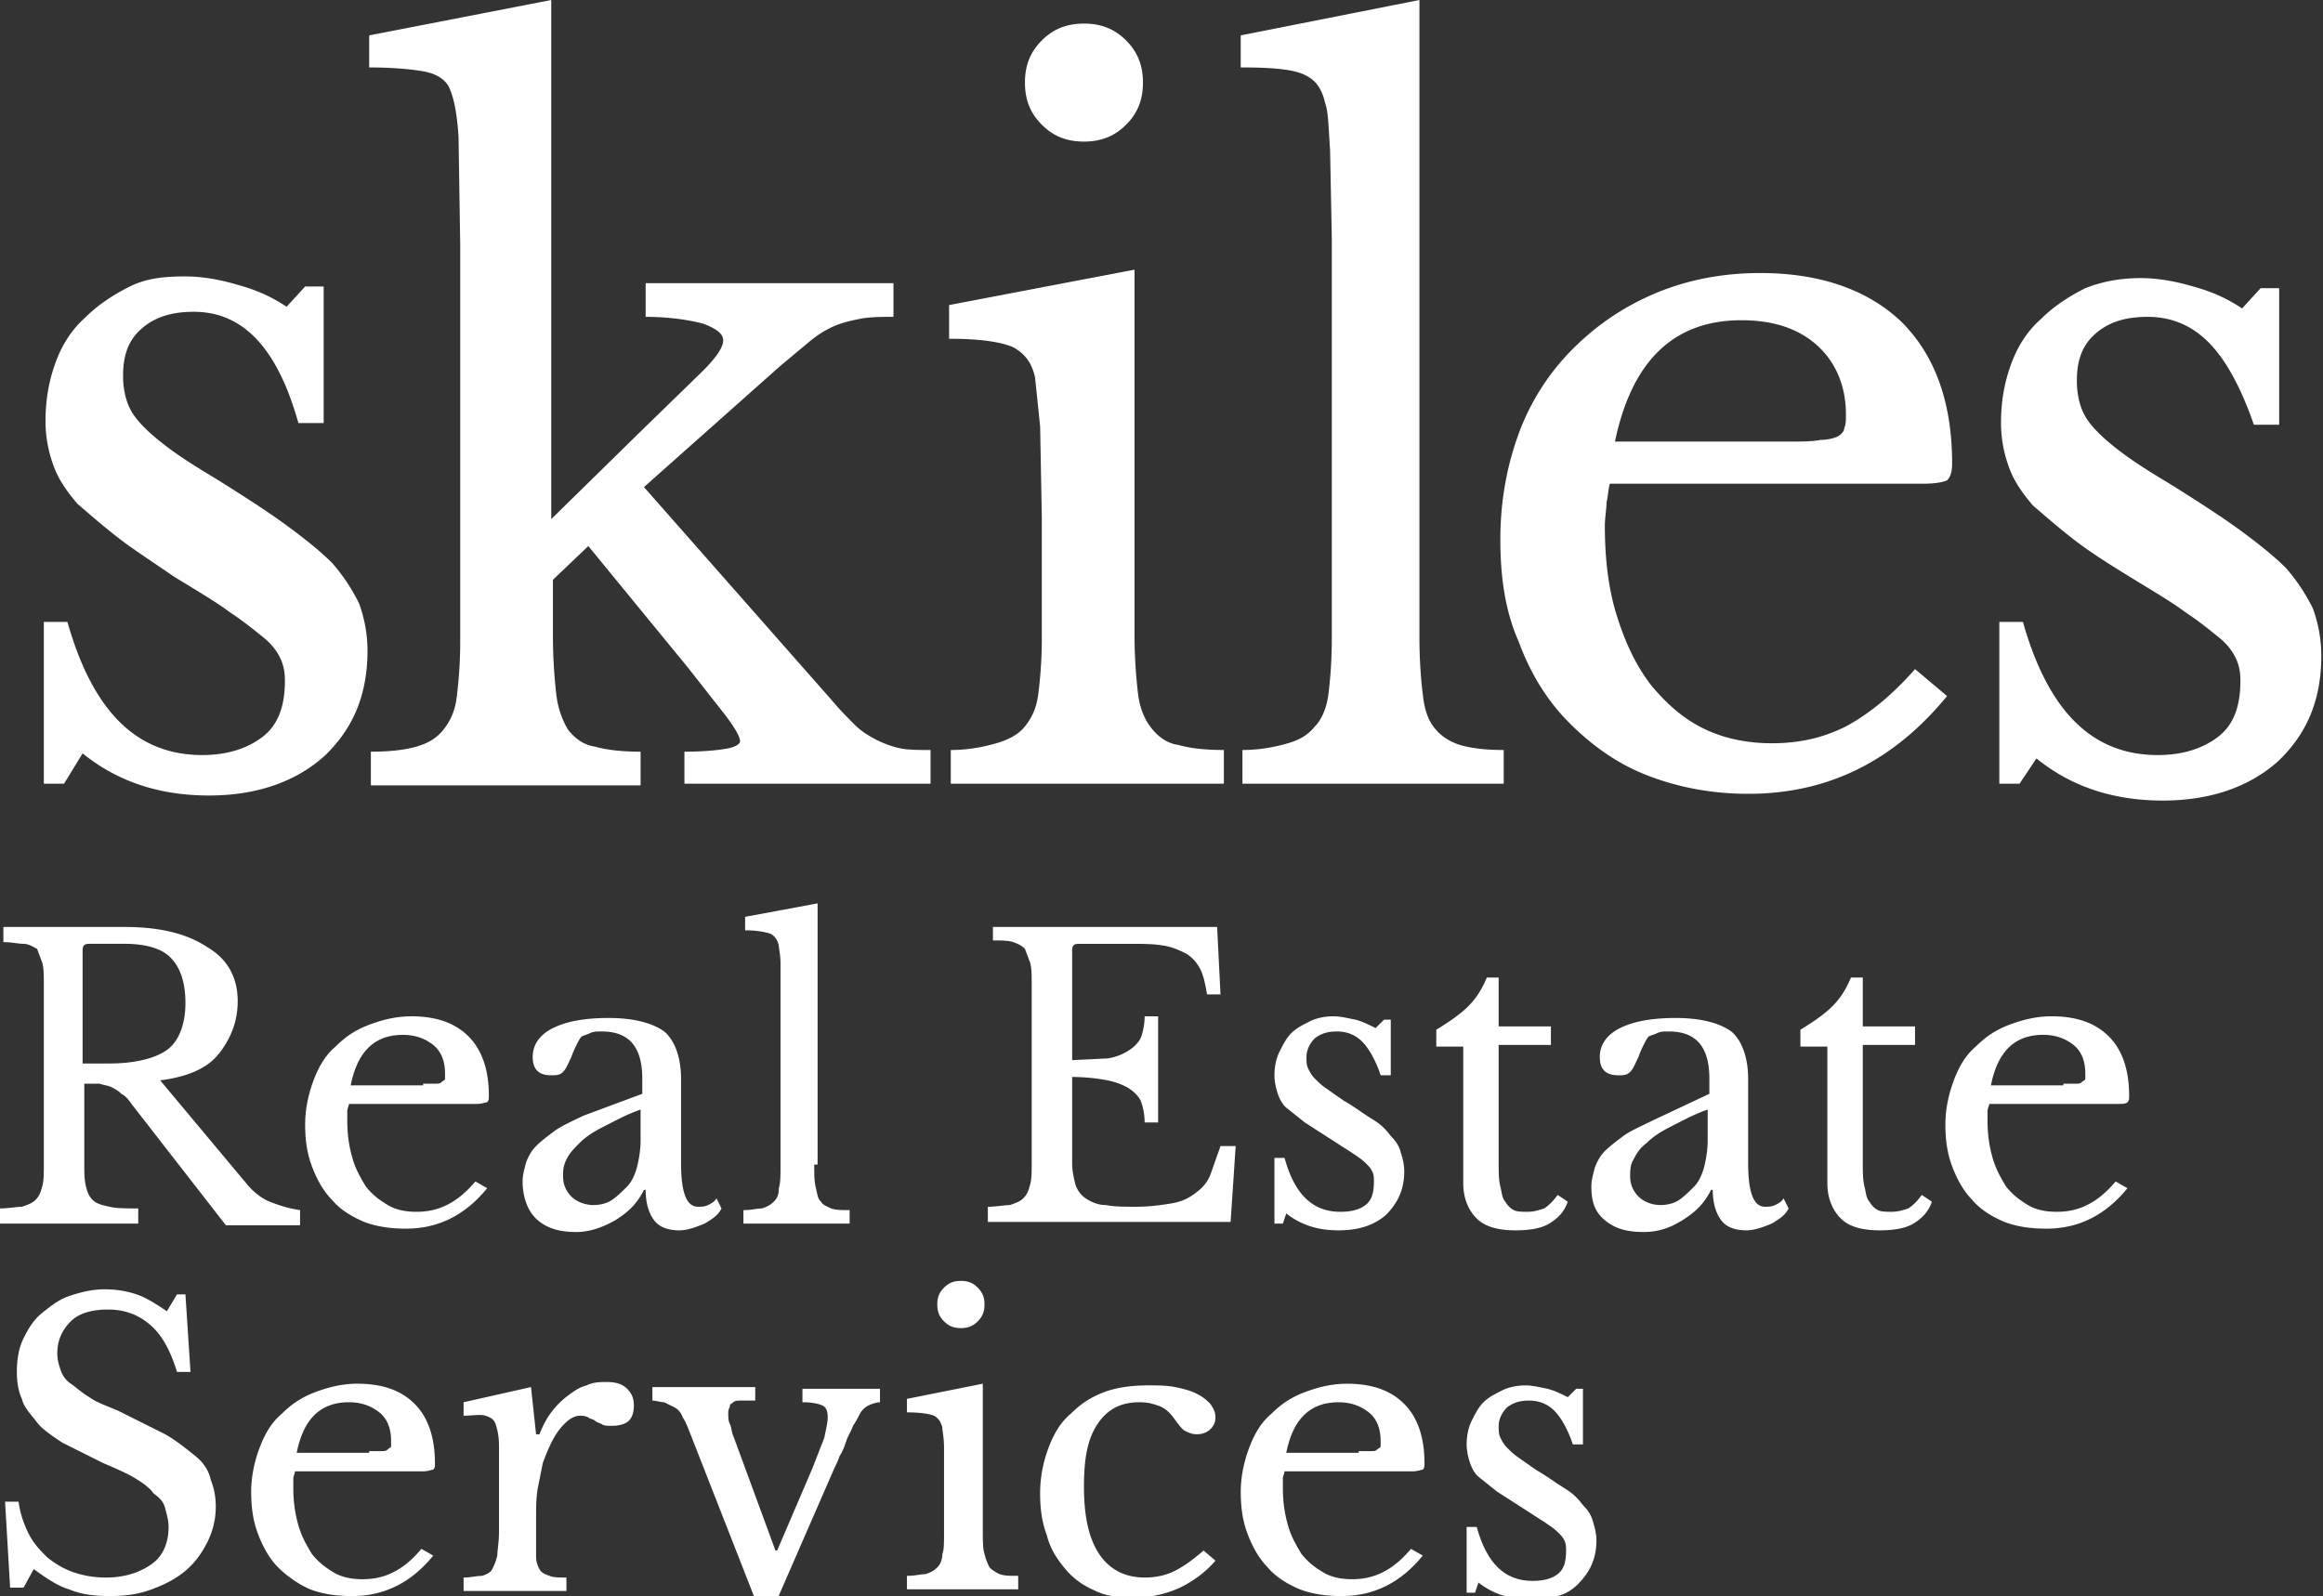
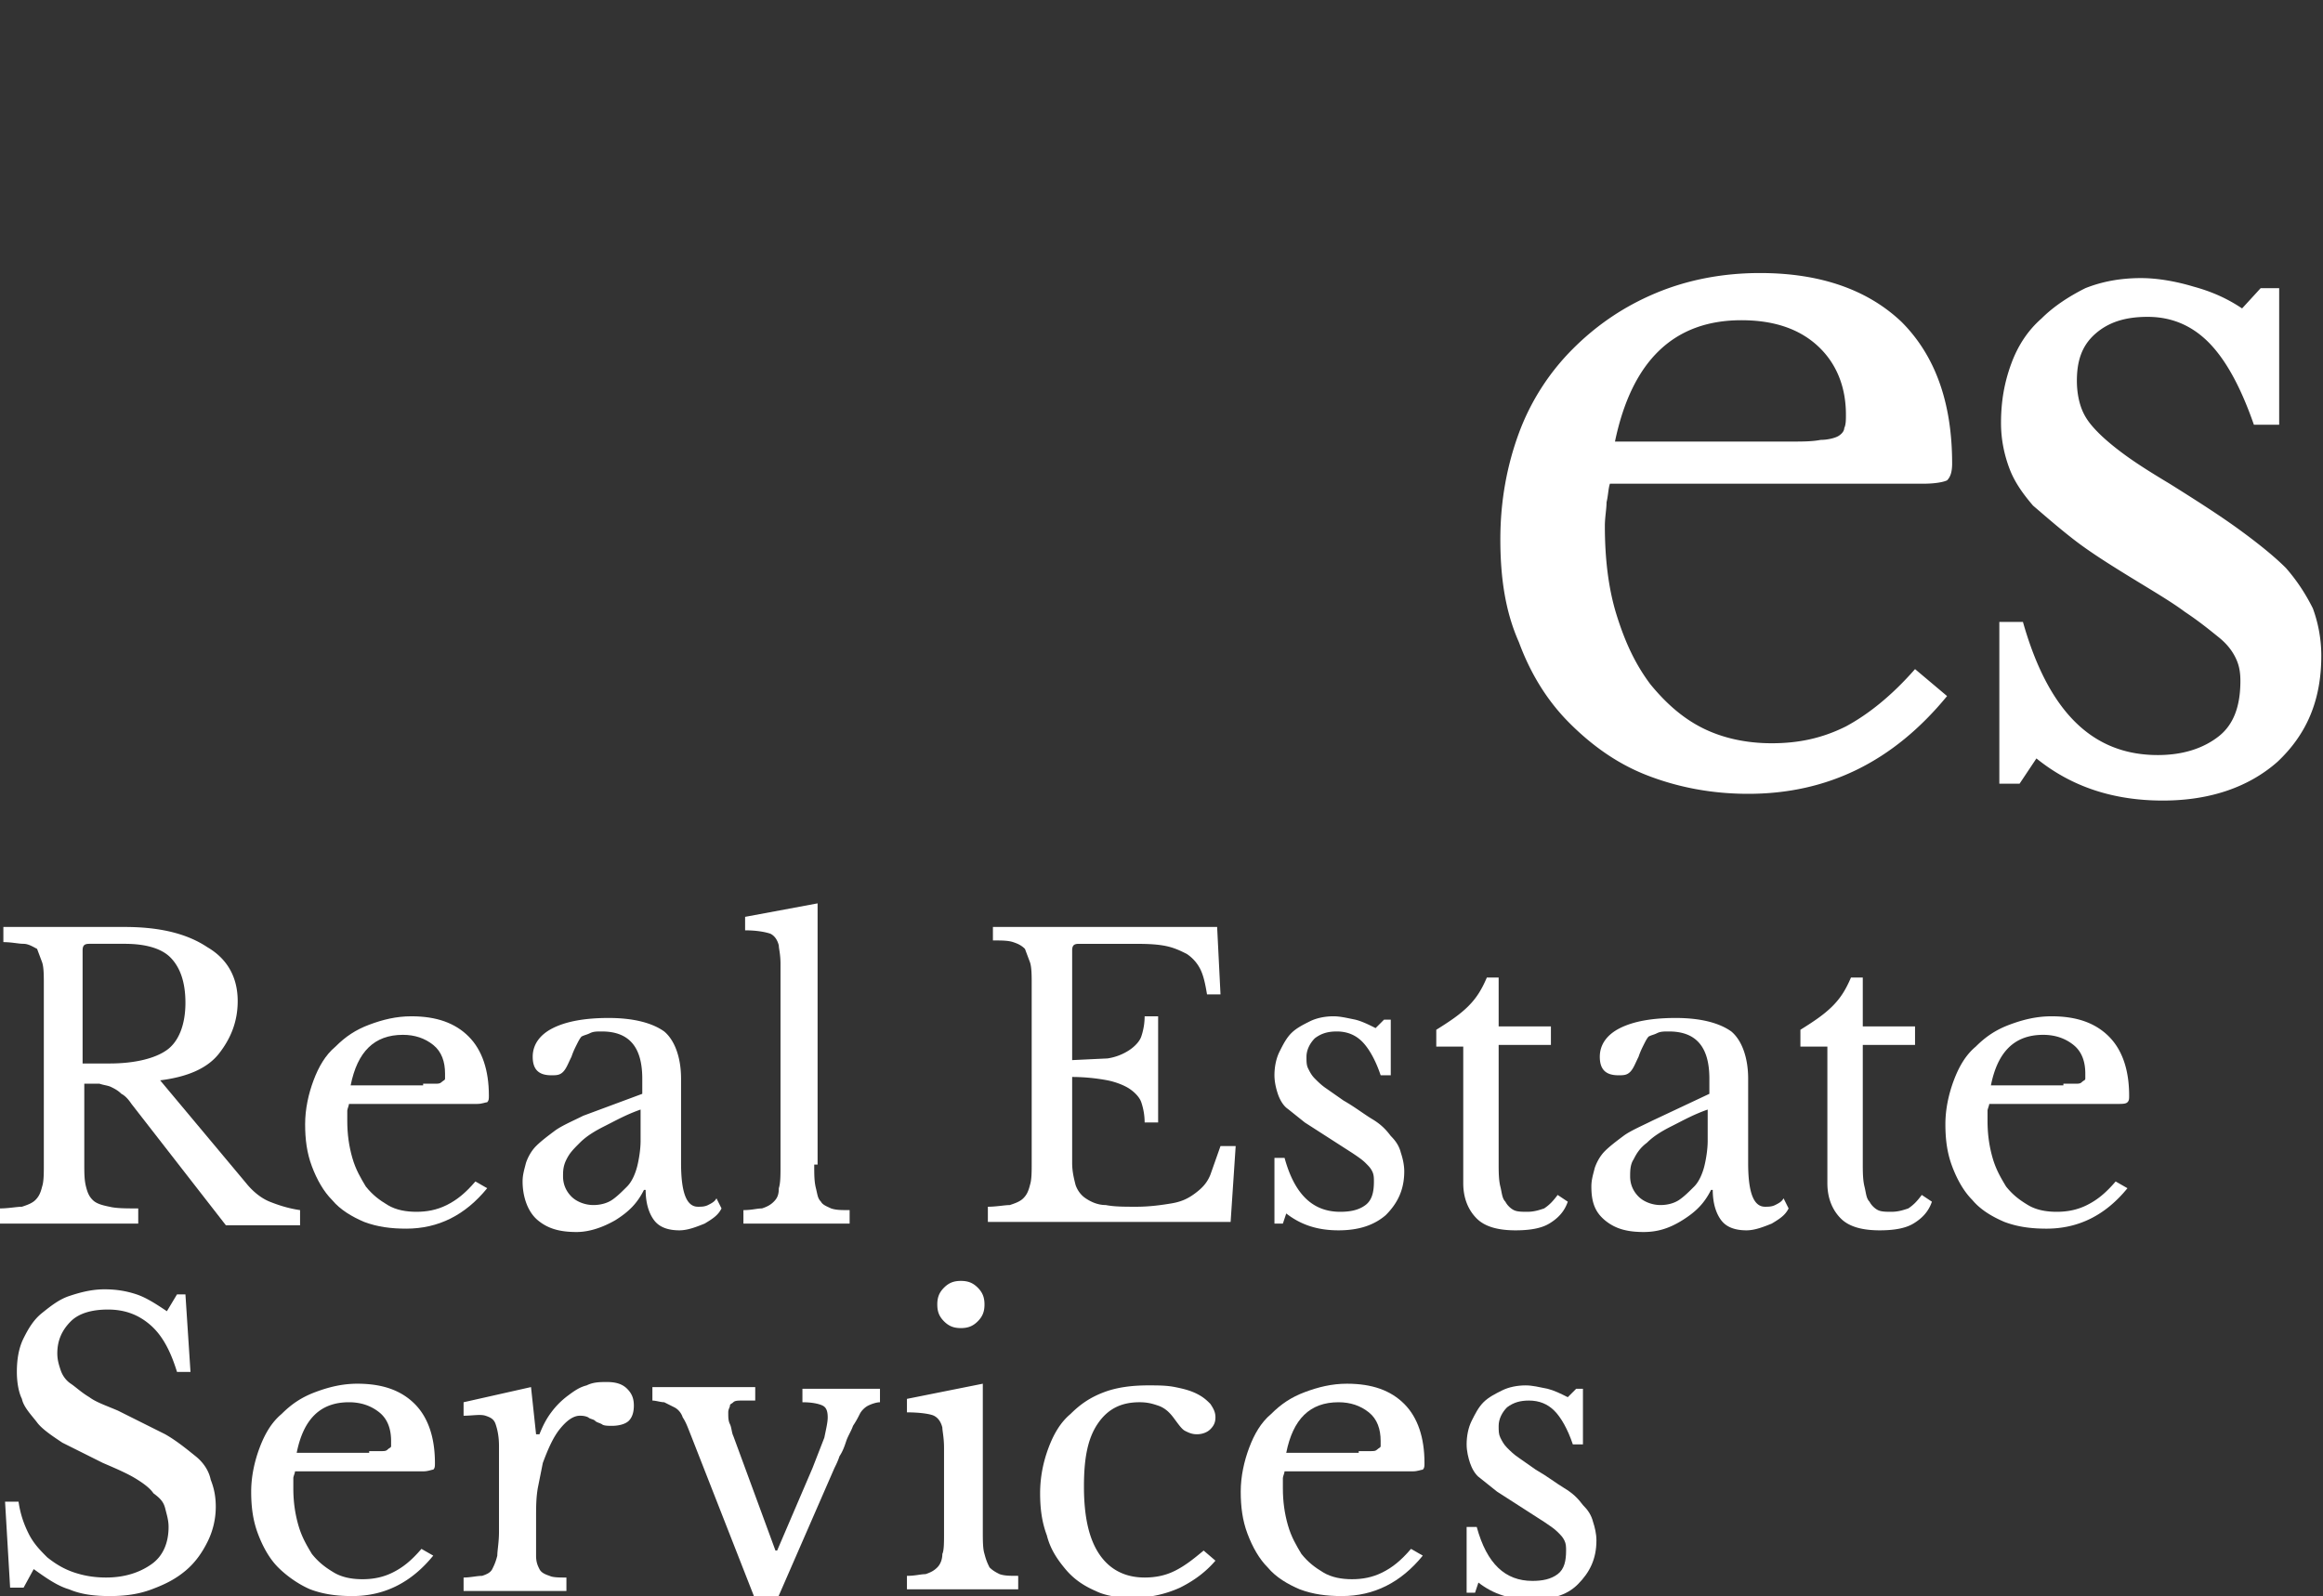
<svg xmlns="http://www.w3.org/2000/svg" xmlns:xlink="http://www.w3.org/1999/xlink" viewBox="0 0 137.8 94.7">
  <rect x="0" y="0" width="137.8" height="94.7" fill="#333333" stroke="none" />
  <g fill="#fff">
-     <path d="M3.8 46.5H2.6v-9.6H4c1.5 5.3 4.1 7.9 8 7.9 1.5 0 2.7-.4 3.6-1.1s1.3-1.8 1.3-3.3c0-.6-.1-1-.3-1.4s-.5-.8-1-1.2-1.1-.9-2-1.5c-.8-.6-2-1.3-3.3-2.1-1.3-.9-2.4-1.6-3.3-2.3s-1.7-1.4-2.4-2c-.6-.7-1.1-1.4-1.4-2.2S2.7 26 2.7 25c0-1.3.2-2.4.6-3.5s1-2 1.8-2.7c.7-.7 1.6-1.3 2.6-1.8s2.1-.6 3.3-.6c1 0 2.1.2 3.1.5 1.1.3 2 .7 2.9 1.3l1.1-1.2h1.1v8.1h-1.5c-.7-2.5-1.6-4.1-2.6-5.1s-2.2-1.5-3.6-1.5c-1.3 0-2.3.3-3.1 1s-1.1 1.6-1.1 2.8c0 .6.1 1.2.3 1.7s.5.9 1 1.4c.4.4 1 .9 1.7 1.4s1.5 1 2.5 1.6c1.6 1 3 1.9 4.1 2.7s2.1 1.6 2.8 2.3c.7.8 1.2 1.6 1.6 2.4a8.21 8.21 0 0 1 .5 2.8c0 2.7-.9 4.7-2.6 6.3-1.7 1.5-4 2.3-6.8 2.3-2.9 0-5.4-.8-7.5-2.5l-1.1 1.8zm36.8-1.9c1.2 0 2.1-.1 2.6-.2s.7-.3.7-.4c0-.3-.3-.8-.9-1.6l-2.2-2.8-5.9-7.2-2.1 2v3.3a30.09 30.09 0 0 0 .2 3.5c.1.9.4 1.6.7 2.1.4.5.9.9 1.6 1 .7.2 1.6.3 2.7.3v2H22v-2c1.1 0 2-.1 2.7-.3s1.2-.5 1.6-1 .7-1.1.8-2a26.31 26.31 0 0 0 .2-3.3V14.5l-.1-6.4c-.1-1.5-.3-2.4-.6-3-.3-.5-.9-.8-1.7-.9-.6-.1-1.7-.2-3-.2V2.1L32.7 0v30.8l5.2-5.1 3.8-3.7c.8-.8 1.2-1.4 1.2-1.8s-.4-.7-1.2-1c-.8-.2-1.9-.4-3.4-.4v-2H53v2c-.7 0-1.3 0-1.9.1-.5.1-1 .2-1.5.4s-1 .5-1.5.9l-1.8 1.5-8.1 7.2 11.1 12.6c.5.6 1 1.1 1.4 1.5s.9.7 1.3.9.9.4 1.4.5 1.1.1 1.8.1v2H40.6v-1.9zm26.7-7a30.09 30.09 0 0 0 .2 3.5c.1.9.4 1.6.8 2.1s.9.9 1.6 1c.7.2 1.6.3 2.7.3v2H56.4v-2c1.1 0 2-.2 2.7-.4s1.3-.5 1.7-1 .7-1.1.8-2c.1-.8.2-1.9.2-3.2v-7.2l-.1-5.4-.3-2.9c-.2-.9-.6-1.4-1.3-1.8-.7-.3-1.9-.5-3.8-.5v-2l11-2.1v21.6zM60.8 4.9c0-1 .3-1.8 1-2.5s1.5-1 2.5-1 1.8.3 2.5 1 1 1.5 1 2.5-.3 1.8-1 2.5-1.5 1-2.5 1-1.8-.3-2.5-1-1-1.5-1-2.5zm23.4 32.9c0 1.4.1 2.6.2 3.4.1.9.3 1.5.7 2s.9.8 1.5 1c.7.2 1.5.3 2.6.3v2H73.7v-2c1.1 0 2-.2 2.7-.4s1.2-.5 1.6-1c.4-.4.7-1.1.8-1.9s.2-1.9.2-3.2V14l-.1-5.1c-.1-1.4-.1-2.3-.3-2.8-.2-.9-.6-1.4-1.3-1.7S75.4 4 73.6 4V2.1L84.2 0v37.8z" />
    <path d="M115.5 41.3c-3.2 3.9-7.1 5.8-11.8 5.8-2.2 0-4.2-.4-6-1.1s-3.3-1.8-4.6-3.1-2.3-2.9-3-4.8c-.8-1.8-1.1-3.8-1.1-6.1s.4-4.4 1.1-6.3 1.8-3.6 3.2-5 3-2.5 4.9-3.3 4-1.2 6.2-1.2c3.6 0 6.4 1 8.4 2.9 2 2 3 4.8 3 8.4 0 .5-.1.8-.3 1-.2.1-.7.2-1.4.2H95.5c-.1.3-.1.7-.2 1.1 0 .4-.1.9-.1 1.4 0 1.9.2 3.7.7 5.3s1.1 2.9 2 4.1c.9 1.1 1.9 2 3.1 2.6s2.6.9 4.1.9c1.6 0 3-.3 4.4-1 1.3-.7 2.7-1.8 4.1-3.4l1.9 1.6zm-9.3-15.1c.7 0 1.3 0 1.8-.1.4 0 .8-.1 1-.2s.4-.3.4-.5c.1-.2.1-.5.1-.8 0-1.7-.6-3.1-1.7-4.1s-2.6-1.5-4.5-1.5c-4 0-6.5 2.4-7.5 7.2h10.4zm13.6 20.3h-1.2v-9.6h1.4c1.5 5.3 4.1 7.9 8 7.9 1.5 0 2.7-.4 3.6-1.1s1.3-1.8 1.3-3.3c0-.6-.1-1-.3-1.4s-.5-.8-1-1.2-1.1-.9-2-1.5c-.8-.6-2-1.3-3.3-2.1s-2.4-1.5-3.3-2.2-1.7-1.4-2.4-2c-.6-.7-1.1-1.4-1.4-2.2s-.5-1.7-.5-2.7c0-1.3.2-2.4.6-3.5s1-2 1.8-2.7c.7-.7 1.6-1.3 2.6-1.8 1-.4 2.1-.6 3.3-.6 1 0 2.1.2 3.1.5 1.1.3 2 .7 2.9 1.3l1.1-1.2h1.1v8.1h-1.5c-.8-2.3-1.7-3.9-2.7-4.9s-2.2-1.5-3.6-1.5c-1.3 0-2.3.3-3.1 1s-1.1 1.6-1.1 2.8c0 .6.1 1.2.3 1.7s.5.9 1 1.4c.4.4 1 .9 1.7 1.4s1.5 1 2.5 1.6c1.6 1 3 1.9 4.1 2.7s2.1 1.6 2.8 2.3c.7.8 1.2 1.6 1.6 2.4a8.21 8.21 0 0 1 .5 2.8c0 2.7-.9 4.7-2.6 6.3-1.7 1.5-4 2.3-6.8 2.3-2.9 0-5.4-.8-7.5-2.5l-1 1.5zM14.1 59.4c0 1.2-.4 2.2-1.1 3.1s-1.9 1.4-3.5 1.6l5.1 6.1c.4.5.9.9 1.4 1.1s1.1.4 1.8.5v.9h-4.4l-5.6-7.2c-.2-.3-.4-.5-.6-.6-.2-.2-.4-.3-.6-.4s-.4-.1-.7-.2H5V69c0 .6 0 1 .1 1.4s.2.6.4.8.5.3 1 .4c.4.1 1 .1 1.7.1v.9H0v-.9c.5 0 1-.1 1.3-.1.3-.1.6-.2.8-.4s.3-.4.4-.8c.1-.3.1-.8.1-1.3V58.4c0-.5 0-1-.1-1.3l-.3-.8c-.2-.1-.5-.3-.8-.3s-.7-.1-1.2-.1V55h7.2c2.1 0 3.7.4 4.9 1.2 1.2.7 1.8 1.8 1.8 3.2zm-9.2 3.7h1.6c1.5 0 2.7-.3 3.4-.8s1.1-1.5 1.1-2.8c0-1.2-.3-2.1-.9-2.7-.5-.5-1.4-.8-2.7-.8H5.3c-.3 0-.4.1-.4.4v6.7z" />
    <use xlink:href="#B" />
    <path d="M38.1 64.9V64c0-1.9-.8-2.8-2.4-2.8-.3 0-.5 0-.7.1s-.3.1-.5.2c-.1.1-.2.3-.3.5s-.2.4-.3.7c-.2.4-.3.7-.5.9s-.4.2-.7.2c-.8 0-1.1-.4-1.1-1.1s.4-1.3 1.2-1.7 1.9-.6 3.3-.6c1.5 0 2.6.3 3.3.8.6.5 1 1.5 1 2.8v5c0 1.7.3 2.6 1 2.6.2 0 .4 0 .6-.1s.4-.2.5-.4l.3.6c-.2.4-.5.6-1 .9-.5.2-1 .4-1.5.4-.7 0-1.2-.2-1.5-.6s-.5-1-.5-1.8h-.1c-.4.8-.9 1.3-1.7 1.8-.7.4-1.5.7-2.3.7-1 0-1.7-.2-2.3-.7S31 71 31 70.1c0-.4.1-.7.2-1.1.1-.3.3-.7.6-1s.7-.6 1.1-.9 1.1-.6 1.7-.9l3.5-1.3zm0 .9c-.9.3-1.6.7-2.2 1s-1.1.6-1.5 1-.6.6-.8 1-.2.7-.2 1c0 .5.2.9.5 1.2s.8.5 1.3.5c.4 0 .8-.1 1.1-.3s.6-.5.9-.8.5-.8.6-1.2.2-1 .2-1.5v-1.9zm10.2 3.3c0 .6 0 1 .1 1.4s.1.6.3.8c.1.2.4.3.6.4.3.1.6.1 1.1.1v.8h-6.3v-.8c.5 0 .8-.1 1.1-.1.3-.1.5-.2.7-.4s.3-.4.3-.8c.1-.3.1-.8.1-1.3v-12c0-.6-.1-.9-.1-1.1-.1-.4-.3-.6-.5-.7-.3-.1-.8-.2-1.5-.2v-.8l4.3-.8v15.5zm15.3-6.2l2.1-.1a3.2 3.2 0 0 0 1.3-.5c.3-.2.6-.5.7-.8a3.73 3.73 0 0 0 .2-1.2h.8v6.3h-.8a3.73 3.73 0 0 0-.2-1.2c-.1-.3-.4-.6-.7-.8s-.8-.4-1.3-.5a11.49 11.49 0 0 0-2.1-.2V69c0 .5.1.9.2 1.3.1.3.3.6.6.8s.7.4 1.2.4c.5.1 1.1.1 1.8.1.8 0 1.5-.1 2.1-.2s1-.3 1.4-.6.7-.6.9-1.1l.6-1.7h.9l-.3 4.5H58.6v-.9c.5 0 1-.1 1.3-.1.3-.1.6-.2.8-.4s.3-.4.4-.8c.1-.3.1-.8.1-1.3V58.4c0-.5 0-1-.1-1.3l-.3-.8c-.2-.2-.4-.3-.7-.4s-.7-.1-1.2-.1V55h13.3l.2 4h-.8c-.1-.6-.2-1.1-.4-1.5a2.36 2.36 0 0 0-.8-.9c-.4-.2-.8-.4-1.4-.5s-1.2-.1-2-.1h-3c-.3 0-.4.1-.4.4v6.5zm12.5 9.7h-.5v-3.9h.6c.6 2.2 1.7 3.2 3.3 3.2.6 0 1.1-.1 1.5-.4s.5-.8.5-1.4c0-.2 0-.4-.1-.6s-.2-.3-.4-.5-.5-.4-.8-.6l-2.8-1.8-1-.8c-.3-.2-.5-.6-.6-.9s-.2-.7-.2-1.1c0-.5.1-1 .3-1.4s.4-.8.7-1.1.7-.5 1.1-.7.9-.3 1.4-.3c.4 0 .8.1 1.3.2.4.1.8.3 1.2.5l.5-.5h.4v3.3h-.6c-.3-.9-.7-1.6-1.1-2s-.9-.6-1.5-.6c-.5 0-.9.1-1.3.4-.3.3-.5.7-.5 1.1 0 .3 0 .5.1.7s.2.4.4.6.4.4.7.6l1 .7c.7.4 1.2.8 1.7 1.1s.8.6 1.1 1c.3.3.5.6.6 1 .1.3.2.7.2 1.1 0 1.1-.4 1.9-1.1 2.6-.7.6-1.6.9-2.8.9s-2.2-.3-3.1-1l-.2.6zm9.1-10.7v-.8c.8-.5 1.4-.9 1.9-1.4s.8-1 1.1-1.7h.7v2.9H92V62h-3.1v7c0 .5 0 1 .1 1.4s.1.7.3.9c.1.2.3.4.5.5s.5.1.8.1c.4 0 .7-.1 1-.2.3-.2.5-.4.8-.8l.6.4c-.2.6-.6 1-1.1 1.3s-1.2.4-2 .4c-1 0-1.8-.2-2.3-.7s-.8-1.2-.8-2.1v-8.1h-1.6zm16.2 3V64c0-1.9-.8-2.8-2.4-2.8-.3 0-.5 0-.7.1s-.3.1-.5.2c-.1.1-.2.3-.3.5s-.2.4-.3.7c-.2.4-.3.7-.5.9s-.4.2-.7.2c-.8 0-1.1-.4-1.1-1.1s.4-1.3 1.2-1.7 1.9-.6 3.3-.6c1.5 0 2.6.3 3.3.8.6.5 1 1.5 1 2.8v5c0 1.7.3 2.6 1 2.6.2 0 .4 0 .6-.1s.4-.2.5-.4l.3.6c-.2.4-.5.6-1 .9-.5.2-1 .4-1.5.4-.7 0-1.2-.2-1.5-.6s-.5-1-.5-1.8h-.1c-.4.8-.9 1.3-1.7 1.8s-1.5.7-2.3.7c-1 0-1.7-.2-2.3-.7s-.8-1.1-.8-2c0-.4.1-.7.2-1.1.1-.3.3-.7.6-1s.7-.6 1.1-.9 1.1-.6 1.7-.9l3.4-1.6zm0 .9c-.9.3-1.6.7-2.2 1s-1.1.6-1.5 1c-.4.3-.6.6-.8 1-.2.3-.2.7-.2 1 0 .5.2.9.5 1.2s.8.5 1.3.5c.4 0 .8-.1 1.1-.3s.6-.5.9-.8.5-.8.6-1.2.2-1 .2-1.5v-1.9zm5.4-3.9v-.8c.8-.5 1.4-.9 1.9-1.4s.8-1 1.1-1.7h.7v2.9h3.1V62h-3.1v7c0 .5 0 1 .1 1.4s.1.7.3.9c.1.2.3.4.5.5s.5.1.8.1c.4 0 .7-.1 1-.2.3-.2.5-.4.8-.8l.6.4c-.2.6-.6 1-1.1 1.3s-1.2.4-2 .4c-1 0-1.8-.2-2.3-.7s-.8-1.2-.8-2.1v-8.1h-1.6zm19.4 8.6c-1.3 1.6-2.9 2.4-4.8 2.4-.9 0-1.7-.1-2.5-.4-.7-.3-1.4-.7-1.9-1.3-.5-.5-.9-1.2-1.2-2s-.4-1.6-.4-2.5.2-1.8.5-2.6.7-1.5 1.3-2c.6-.6 1.2-1 2-1.3s1.6-.5 2.5-.5c1.5 0 2.6.4 3.4 1.2s1.2 2 1.2 3.5c0 .2 0 .3-.1.4s-.3.1-.6.1H118c0 .1-.1.3-.1.4v.6c0 .8.1 1.5.3 2.2s.5 1.2.8 1.7c.4.5.8.8 1.3 1.1s1.1.4 1.7.4 1.2-.1 1.8-.4 1.1-.7 1.7-1.4l.7.4zm-3.8-6.2h.7c.2 0 .3 0 .4-.1s.2-.1.2-.2v-.3c0-.7-.2-1.3-.7-1.7s-1.1-.6-1.8-.6c-1.7 0-2.7 1-3.1 3h4.3zM.3 89.1h.8c.1.7.3 1.3.6 1.9s.7 1 1.1 1.4c.5.4 1 .7 1.6.9s1.2.3 1.9.3c1.1 0 2-.3 2.7-.8s1-1.3 1-2.2c0-.4-.1-.7-.2-1.1s-.3-.6-.7-.9c-.2-.3-.6-.6-1.1-.9s-1.2-.6-1.9-.9l-2.4-1.2c-.6-.4-1.2-.8-1.5-1.2s-.8-.9-.9-1.4c-.2-.4-.3-1-.3-1.6 0-.7.1-1.4.4-2s.6-1.1 1.1-1.5 1-.8 1.6-1 1.3-.4 2.1-.4c.7 0 1.3.1 1.9.3s1.2.6 1.8 1l.6-1h.5l.3 4.6h-.8c-.4-1.3-.9-2.2-1.6-2.8s-1.5-.9-2.5-.9c-.9 0-1.7.2-2.2.7s-.8 1.1-.8 1.9c0 .4.1.7.2 1s.3.6.6.8.6.5 1.1.8c.4.3 1 .5 1.7.8l2.8 1.4c.7.4 1.3.9 1.8 1.3s.8.9.9 1.4c.2.5.3 1 .3 1.6a4.65 4.65 0 0 1-.5 2.1c-.3.6-.7 1.2-1.3 1.7s-1.2.8-2 1.1-1.6.4-2.5.4-1.7-.1-2.4-.4c-.7-.2-1.4-.7-2.1-1.2l-.6 1.1H.6l-.3-5.1zm25.4 3.2c-1.3 1.6-2.9 2.4-4.8 2.4-.9 0-1.7-.1-2.5-.4-.7-.3-1.4-.8-1.9-1.3s-.9-1.2-1.2-2-.4-1.6-.4-2.5.2-1.8.5-2.6.7-1.5 1.3-2c.6-.6 1.2-1 2-1.3s1.6-.5 2.5-.5c1.5 0 2.6.4 3.4 1.2s1.2 2 1.2 3.5c0 .2 0 .3-.1.4-.1 0-.3.1-.6.1h-7.6c0 .1-.1.3-.1.4v.6c0 .8.1 1.5.3 2.2s.5 1.2.8 1.7c.4.5.8.8 1.3 1.1s1.1.4 1.7.4 1.2-.1 1.8-.4 1.1-.7 1.7-1.4l.7.4zm-3.8-6.2h.7c.2 0 .3 0 .4-.1s.2-.1.2-.2v-.3c0-.7-.2-1.3-.7-1.7s-1.1-.6-1.8-.6c-1.7 0-2.7 1-3.1 3h4.3zm9.9 4.7v1.5c0 .4.1.6.2.8s.3.3.6.4c.2.1.6.1 1 .1v.8h-6.1v-.8c.4 0 .8-.1 1.1-.1.3-.1.5-.2.6-.4s.2-.4.3-.8c0-.3.1-.8.1-1.4v-5.1c0-.6-.1-1-.2-1.3s-.3-.4-.6-.5-.8 0-1.3 0v-.8l4-.9.3 2.8h.2c.2-.5.4-.9.7-1.3a4.74 4.74 0 0 1 1-1c.4-.3.7-.5 1.1-.6.4-.2.8-.2 1.2-.2.5 0 .9.1 1.2.4s.4.6.4 1-.1.7-.3.9-.6.3-1 .3c-.2 0-.5 0-.6-.1-.2-.1-.3-.1-.4-.2s-.3-.1-.4-.2c-.2-.1-.4-.1-.5-.1-.4 0-.8.3-1.2.8s-.7 1.2-1 2l-.3 1.5c-.1.6-.1 1.1-.1 1.8v.7zm9.2-5.6c-.2-.5-.3-.8-.5-1.1-.1-.3-.3-.5-.5-.6l-.6-.3c-.2 0-.5-.1-.7-.1v-.8h6.1v.8H44c-.2 0-.4 0-.5.1s-.2.1-.2.2-.1.2-.1.4c0 .3 0 .5.1.7s.1.5.2.7L46 92h.1l2.1-4.9.7-1.8c.1-.5.2-.9.2-1.2 0-.4-.1-.6-.3-.7s-.6-.2-1.2-.2v-.8h4.6v.8c-.2 0-.5.1-.7.2s-.4.3-.5.5-.2.4-.4.7c-.1.3-.3.6-.4.9s-.2.6-.4.9c-.1.3-.2.5-.3.7l-3.4 7.8h-1.3L41 85.2zm17.3 5.6c0 .6 0 1.1.1 1.4.1.4.2.6.3.8.2.2.4.3.6.4.3.1.6.1 1.1.1v.8h-6.6v-.8c.5 0 .8-.1 1.1-.1.3-.1.5-.2.7-.4s.3-.5.3-.8c.1-.2.1-.7.1-1.2v-5.1c0-.6-.1-1-.1-1.2-.1-.4-.3-.6-.5-.7s-.8-.2-1.6-.2V83l4.5-.9v8.7zm-2.7-13.4c0-.4.1-.7.4-1s.6-.4 1-.4.7.1 1 .4.4.6.4 1-.1.7-.4 1-.6.4-1 .4-.7-.1-1-.4-.4-.6-.4-1zm16.5 15.2c-.6.7-1.3 1.2-2.1 1.6a6.71 6.71 0 0 1-2.8.6c-.8 0-1.6-.1-2.2-.4-.7-.3-1.3-.7-1.8-1.3s-.9-1.2-1.1-2c-.3-.8-.4-1.6-.4-2.5 0-1 .2-1.9.5-2.7s.7-1.5 1.3-2c.6-.6 1.2-1 2-1.3s1.7-.4 2.6-.4c.6 0 1.1 0 1.6.1s.9.2 1.3.4.6.4.8.6c.2.3.3.5.3.8s-.1.5-.3.7-.5.3-.8.3-.5-.1-.7-.2-.4-.4-.7-.8-.6-.6-.9-.7-.6-.2-1.1-.2c-1.1 0-1.9.4-2.5 1.3s-.8 2.1-.8 3.7c0 1.8.3 3.1.9 4s1.5 1.4 2.7 1.4c.6 0 1.2-.1 1.8-.4s1.1-.7 1.7-1.2l.7.6z" />
    <use xlink:href="#B" x="55.5" y="21.8" />
-     <path d="M87.5 94.5H87v-3.9h.6c.6 2.2 1.7 3.2 3.3 3.2.6 0 1.1-.1 1.5-.4s.5-.8.5-1.4c0-.2 0-.4-.1-.6s-.2-.3-.4-.5-.5-.4-.8-.6l-2.8-1.8-1-.8c-.3-.2-.5-.6-.6-.9s-.2-.7-.2-1.1c0-.5.1-1 .3-1.4s.4-.8.7-1.1.7-.5 1.1-.7.9-.3 1.4-.3c.4 0 .8.1 1.3.2.4.1.8.3 1.2.5l.5-.5h.4v3.3h-.6c-.3-.9-.7-1.6-1.1-2s-.9-.6-1.5-.6c-.5 0-.9.1-1.3.4-.3.3-.5.7-.5 1.1 0 .3 0 .5.1.7s.2.4.4.6.4.4.7.6l1 .7c.7.4 1.2.8 1.7 1.1s.8.6 1.1 1c.3.3.5.6.6 1 .1.3.2.7.2 1.1 0 1.1-.4 1.9-1.1 2.6s-1.6.9-2.8.9-2.2-.3-3.1-1l-.2.6z" />
+     <path d="M87.5 94.5H87v-3.9h.6c.6 2.2 1.7 3.2 3.3 3.2.6 0 1.1-.1 1.5-.4s.5-.8.5-1.4c0-.2 0-.4-.1-.6s-.2-.3-.4-.5-.5-.4-.8-.6l-2.8-1.8-1-.8c-.3-.2-.5-.6-.6-.9s-.2-.7-.2-1.1c0-.5.1-1 .3-1.4s.4-.8.7-1.1.7-.5 1.1-.7.9-.3 1.4-.3c.4 0 .8.1 1.3.2.4.1.8.3 1.2.5l.5-.5h.4v3.3h-.6c-.3-.9-.7-1.6-1.1-2s-.9-.6-1.5-.6c-.5 0-.9.1-1.3.4-.3.3-.5.7-.5 1.1 0 .3 0 .5.1.7s.2.4.4.6.4.4.7.6l1 .7c.7.4 1.2.8 1.7 1.1s.8.6 1.1 1c.3.3.5.6.6 1 .1.3.2.7.2 1.1 0 1.1-.4 1.9-1.1 2.6s-1.6.9-2.8.9-2.2-.3-3.1-1z" />
  </g>
  <defs>
    <path id="B" d="M28.9 70.5c-1.3 1.6-2.9 2.4-4.8 2.4-.9 0-1.7-.1-2.5-.4-.7-.3-1.4-.7-1.9-1.3-.5-.5-.9-1.2-1.2-2s-.4-1.6-.4-2.5.2-1.8.5-2.6.7-1.5 1.3-2c.6-.6 1.2-1 2-1.3s1.6-.5 2.5-.5c1.5 0 2.6.4 3.4 1.2s1.2 2 1.2 3.5c0 .2 0 .3-.1.4-.1 0-.3.1-.6.1h-7.6c0 .1-.1.3-.1.4v.6c0 .8.1 1.5.3 2.2s.5 1.2.8 1.7c.4.5.8.8 1.3 1.1s1.1.4 1.7.4 1.2-.1 1.8-.4 1.1-.7 1.7-1.4l.7.4zm-3.8-6.2h.7c.2 0 .3 0 .4-.1s.2-.1.2-.2v-.3c0-.7-.2-1.3-.7-1.7s-1.1-.6-1.8-.6c-1.7 0-2.7 1-3.1 3h4.3z" />
  </defs>
</svg>